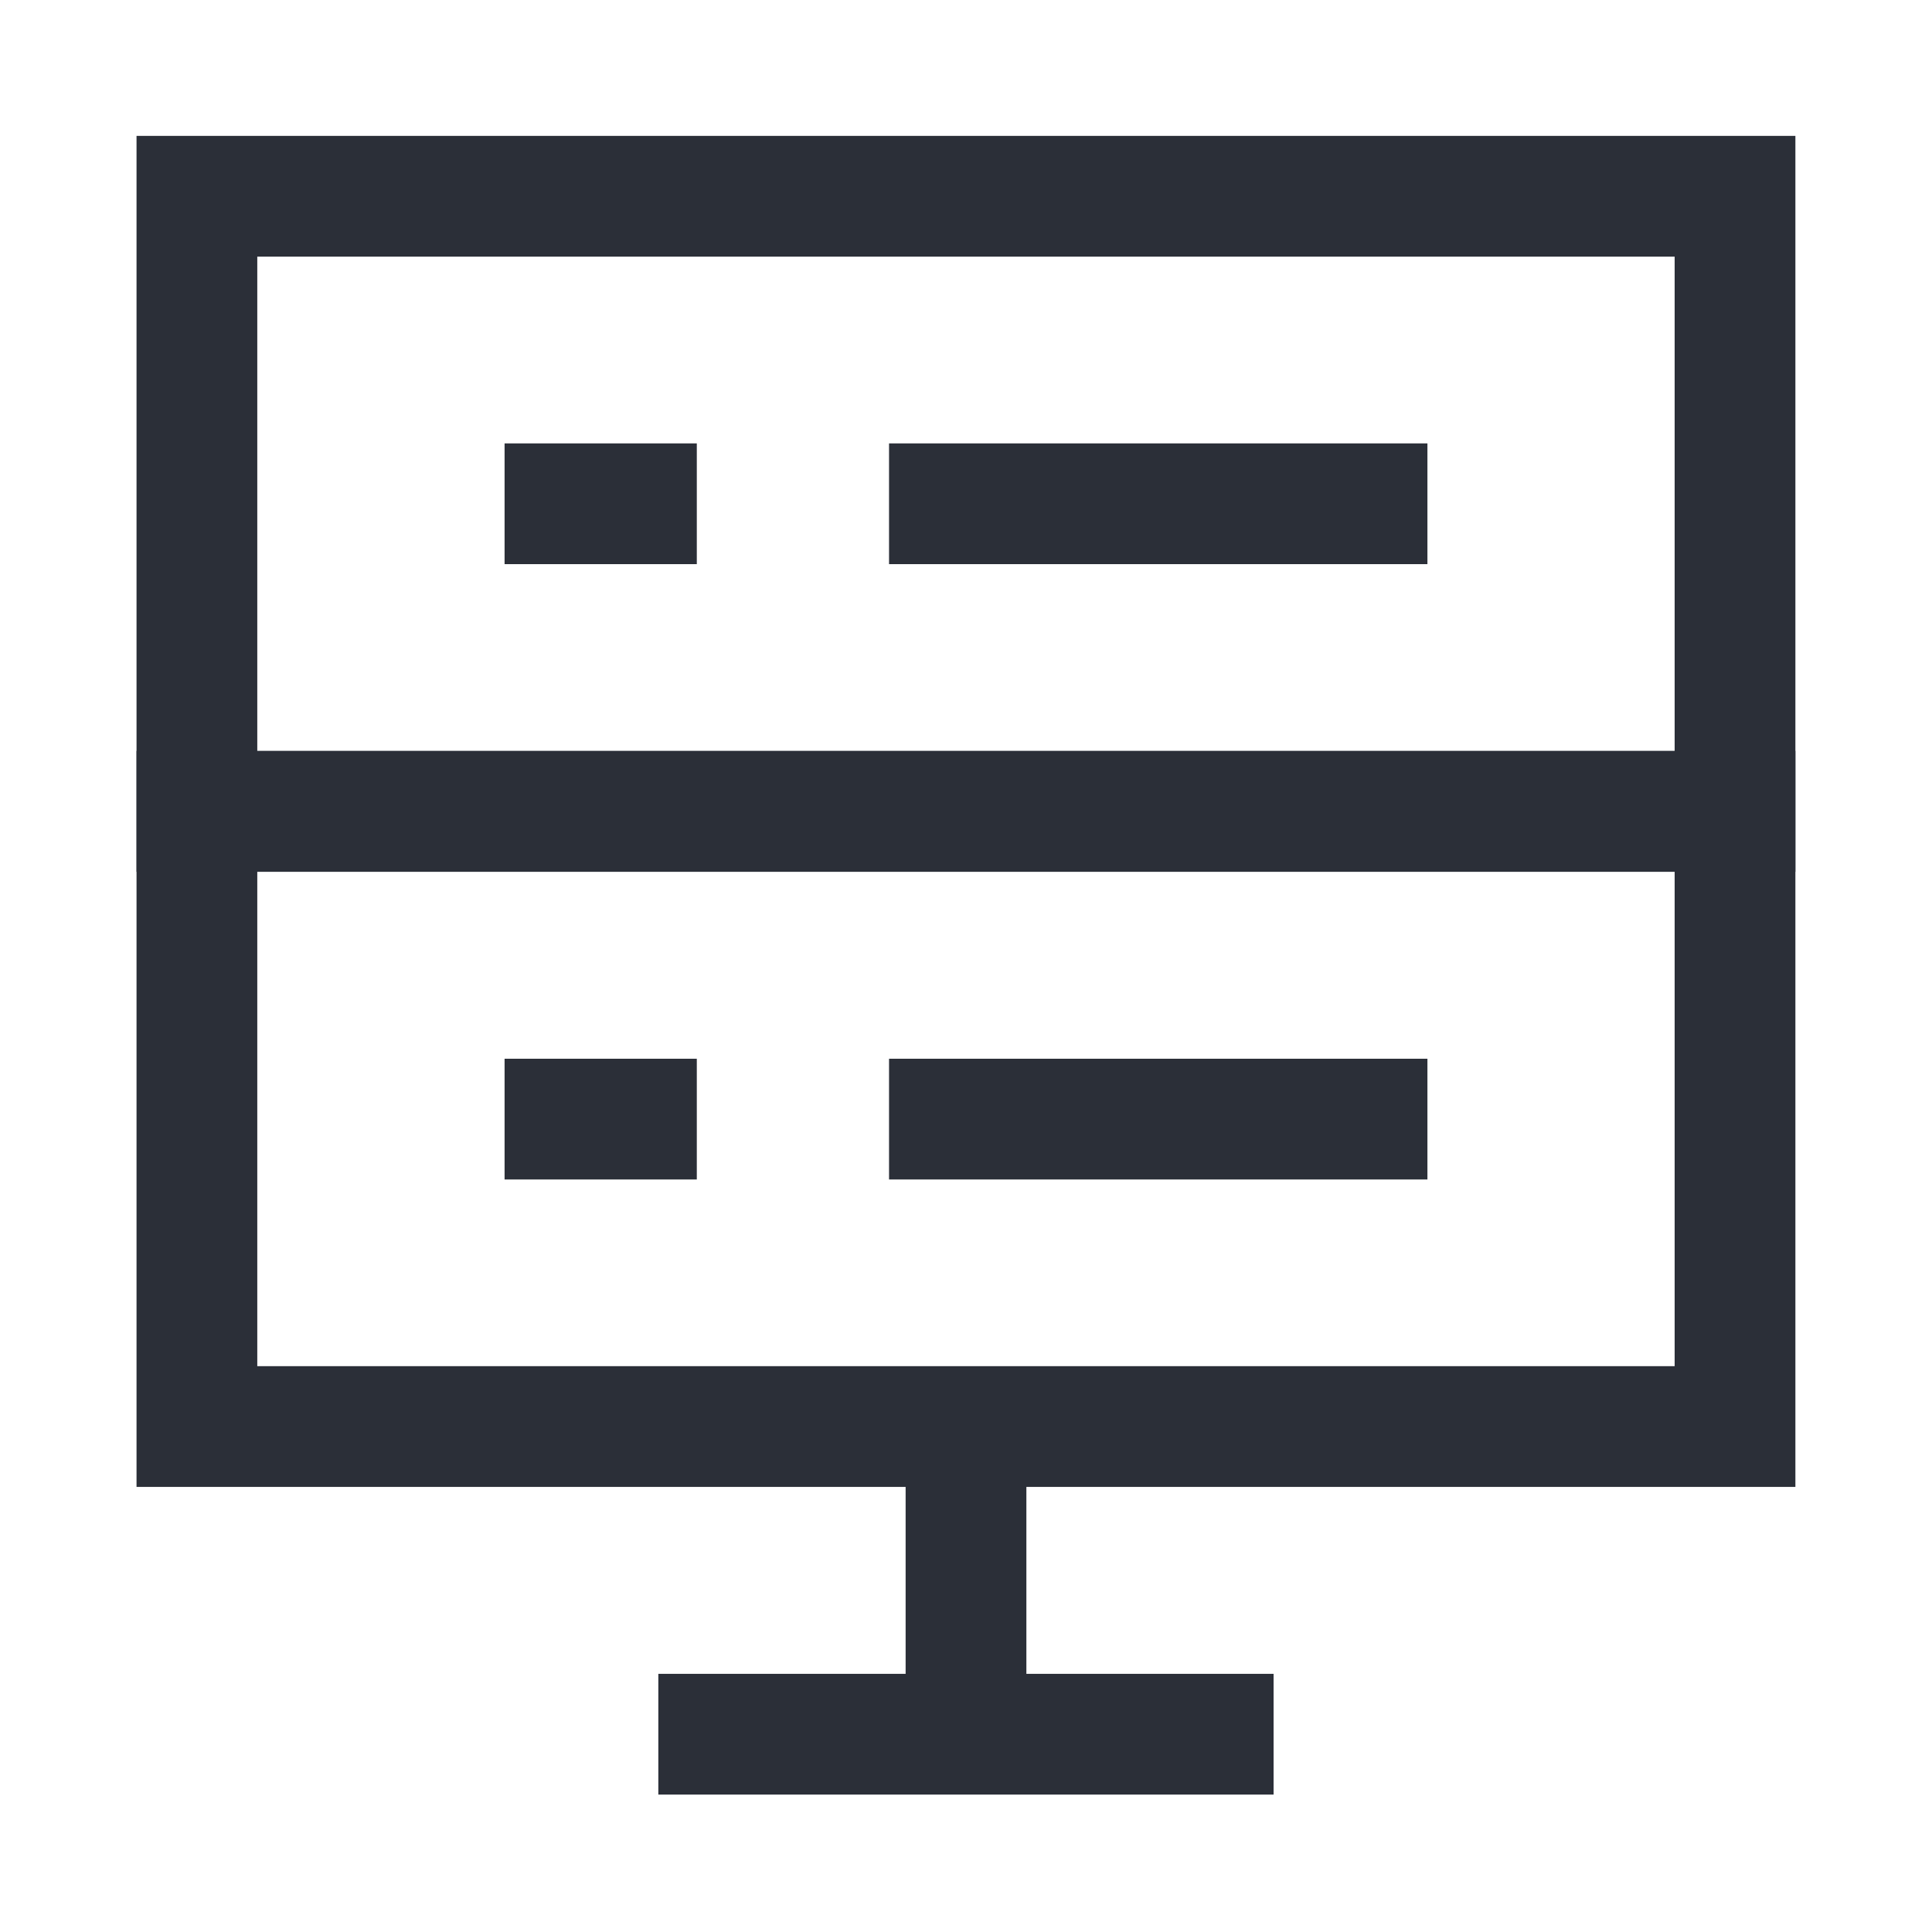
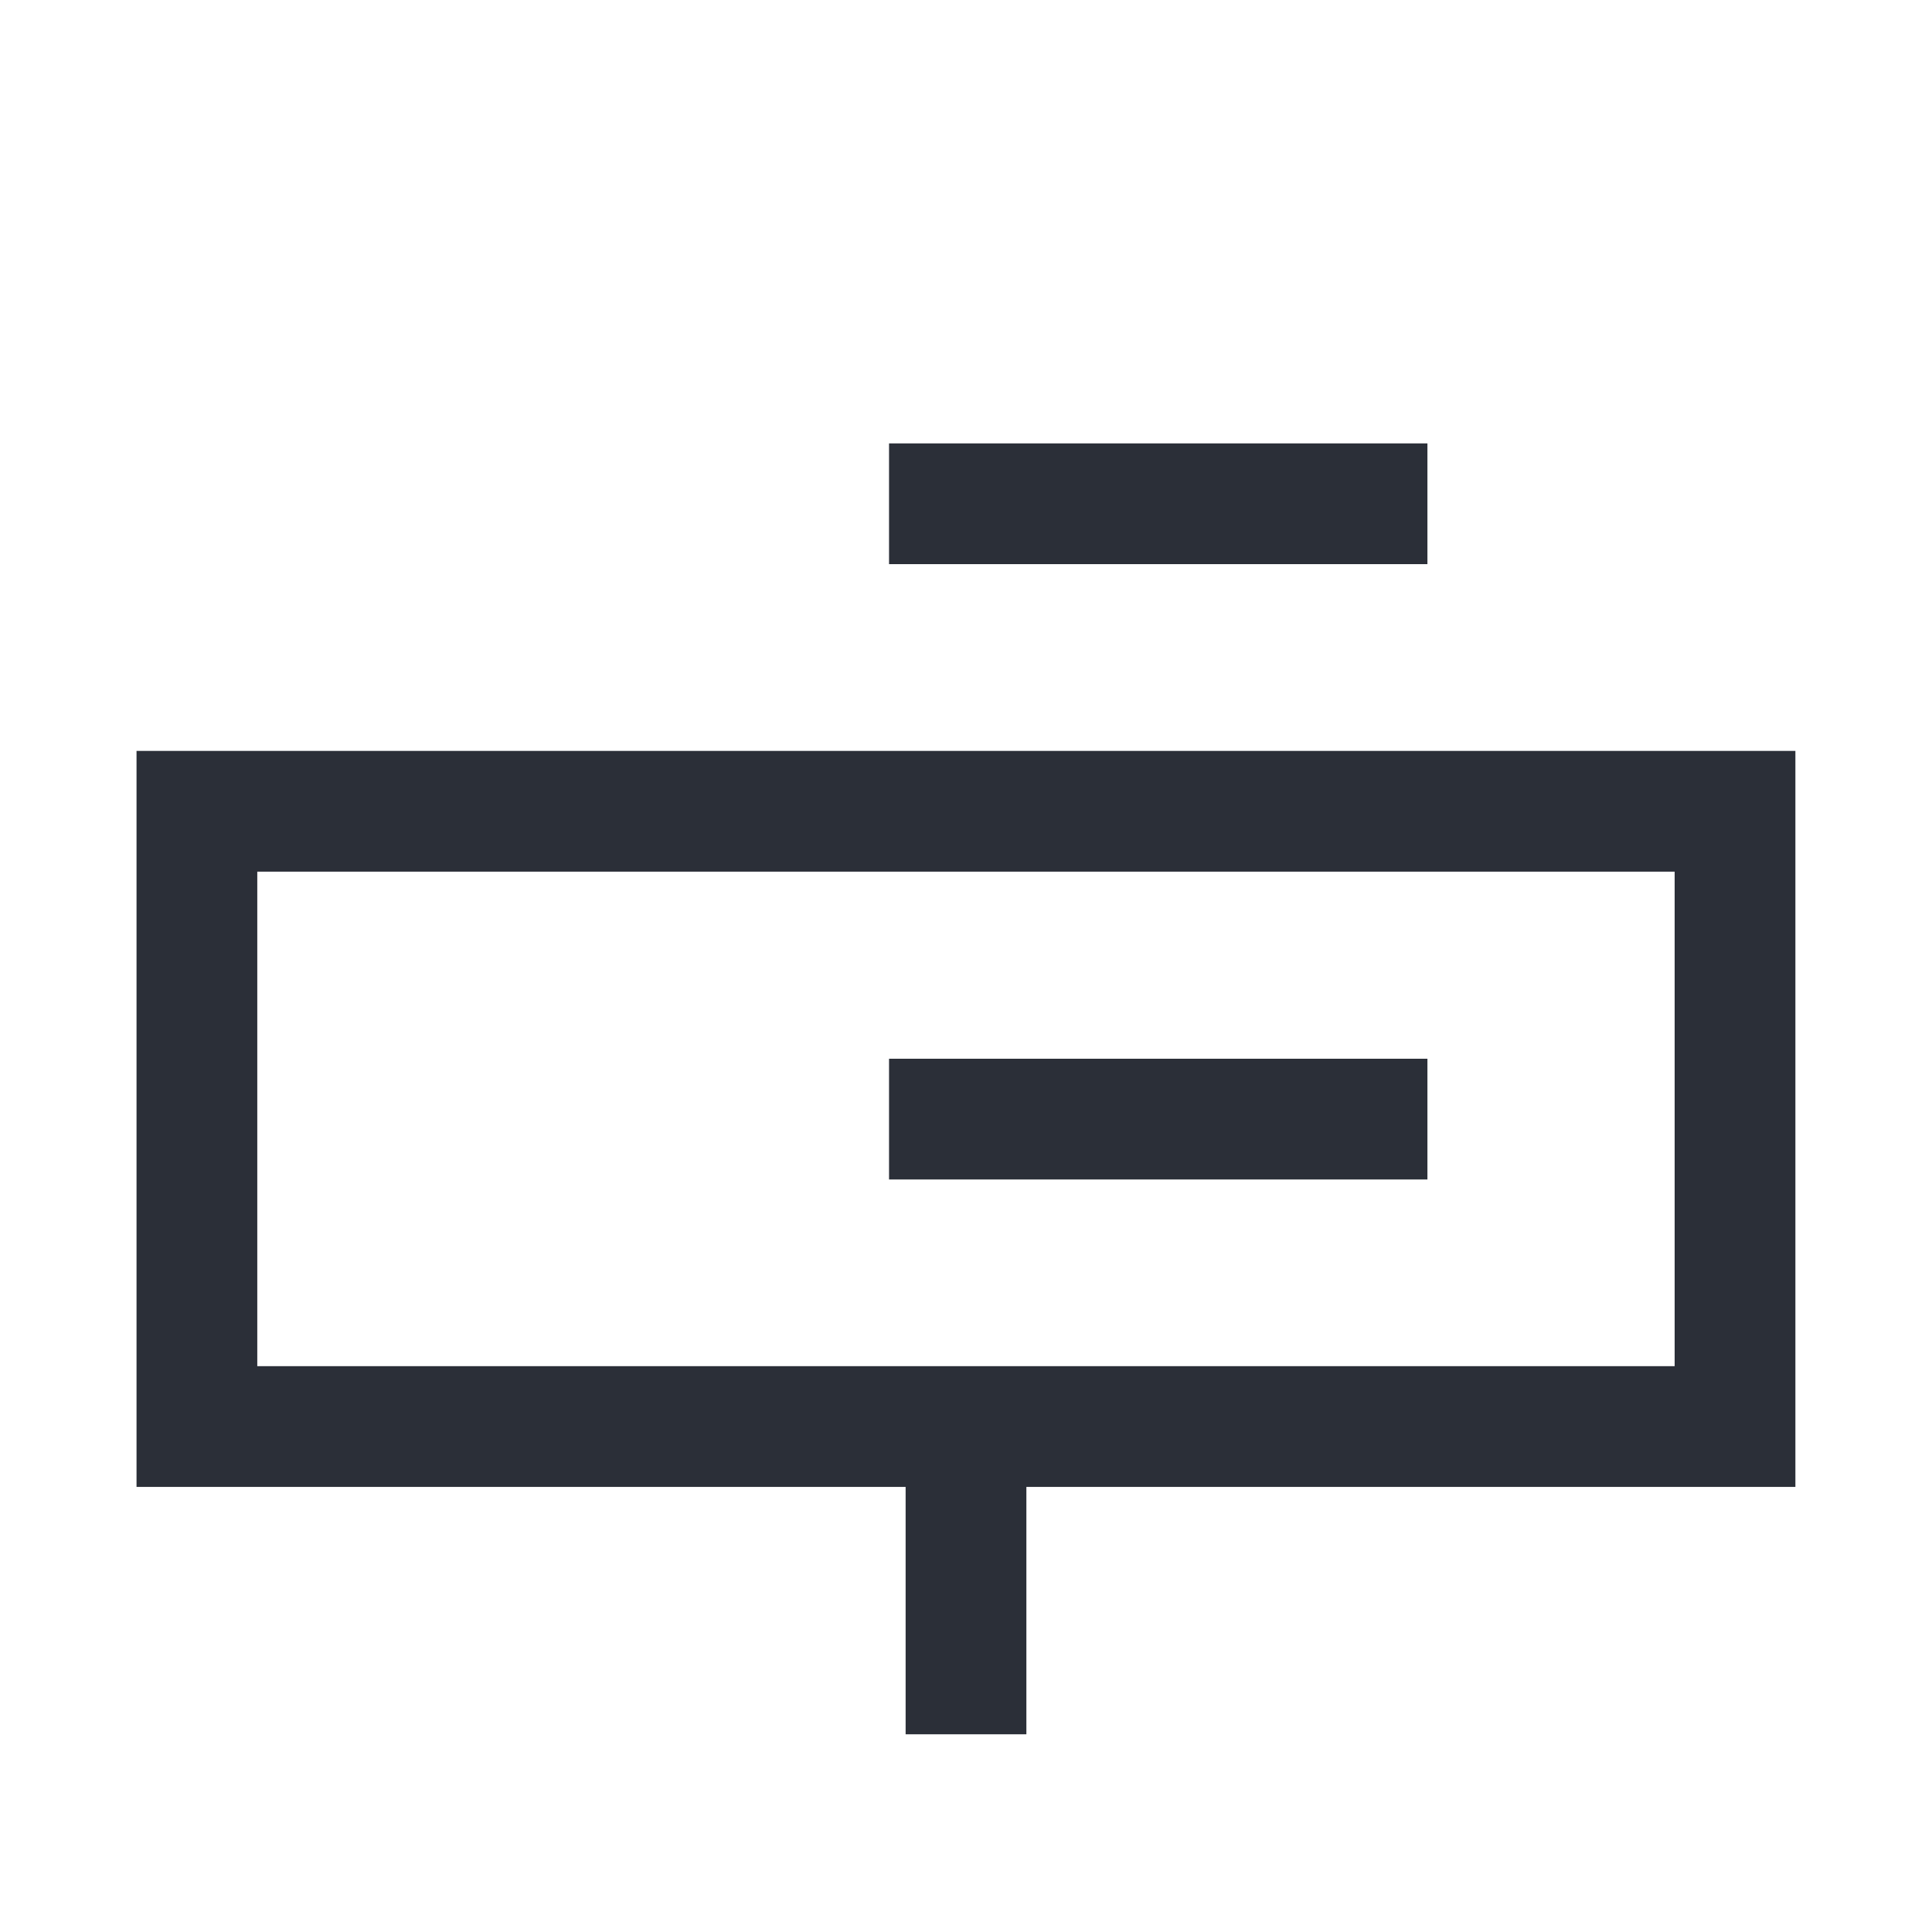
<svg xmlns="http://www.w3.org/2000/svg" width="24" height="24" viewBox="0 0 24 24" fill="none">
  <g id="Frame">
    <g id="database-server-2--server-network-internet">
-       <path id="Rectangle 37" d="M21.553 2.438V10.08H2.446V2.438H21.553Z" stroke="#2B2F38" stroke-width="1.5" />
      <path id="Rectangle 38" d="M2.446 10.078V17.721H21.553V10.078H2.446Z" stroke="#2B2F38" stroke-width="1.5" />
      <path id="Vector 213" d="M12 17.723V21.544" stroke="#2B2F38" stroke-width="1.5" />
-       <path id="Vector 214" d="M15.821 21.543H8.178" stroke="#2B2F38" stroke-width="1.5" />
-       <path id="Vector 215" d="M6.268 6.258H8.656" stroke="#2B2F38" stroke-width="1.5" />
-       <path id="Vector 217" d="M6.268 13.902H8.656" stroke="#2B2F38" stroke-width="1.5" />
      <path id="Vector 216" d="M11.044 6.258H17.732" stroke="#2B2F38" stroke-width="1.5" />
      <path id="Vector 218" d="M11.044 13.902H17.732" stroke="#2B2F38" stroke-width="1.5" />
    </g>
  </g>
</svg>